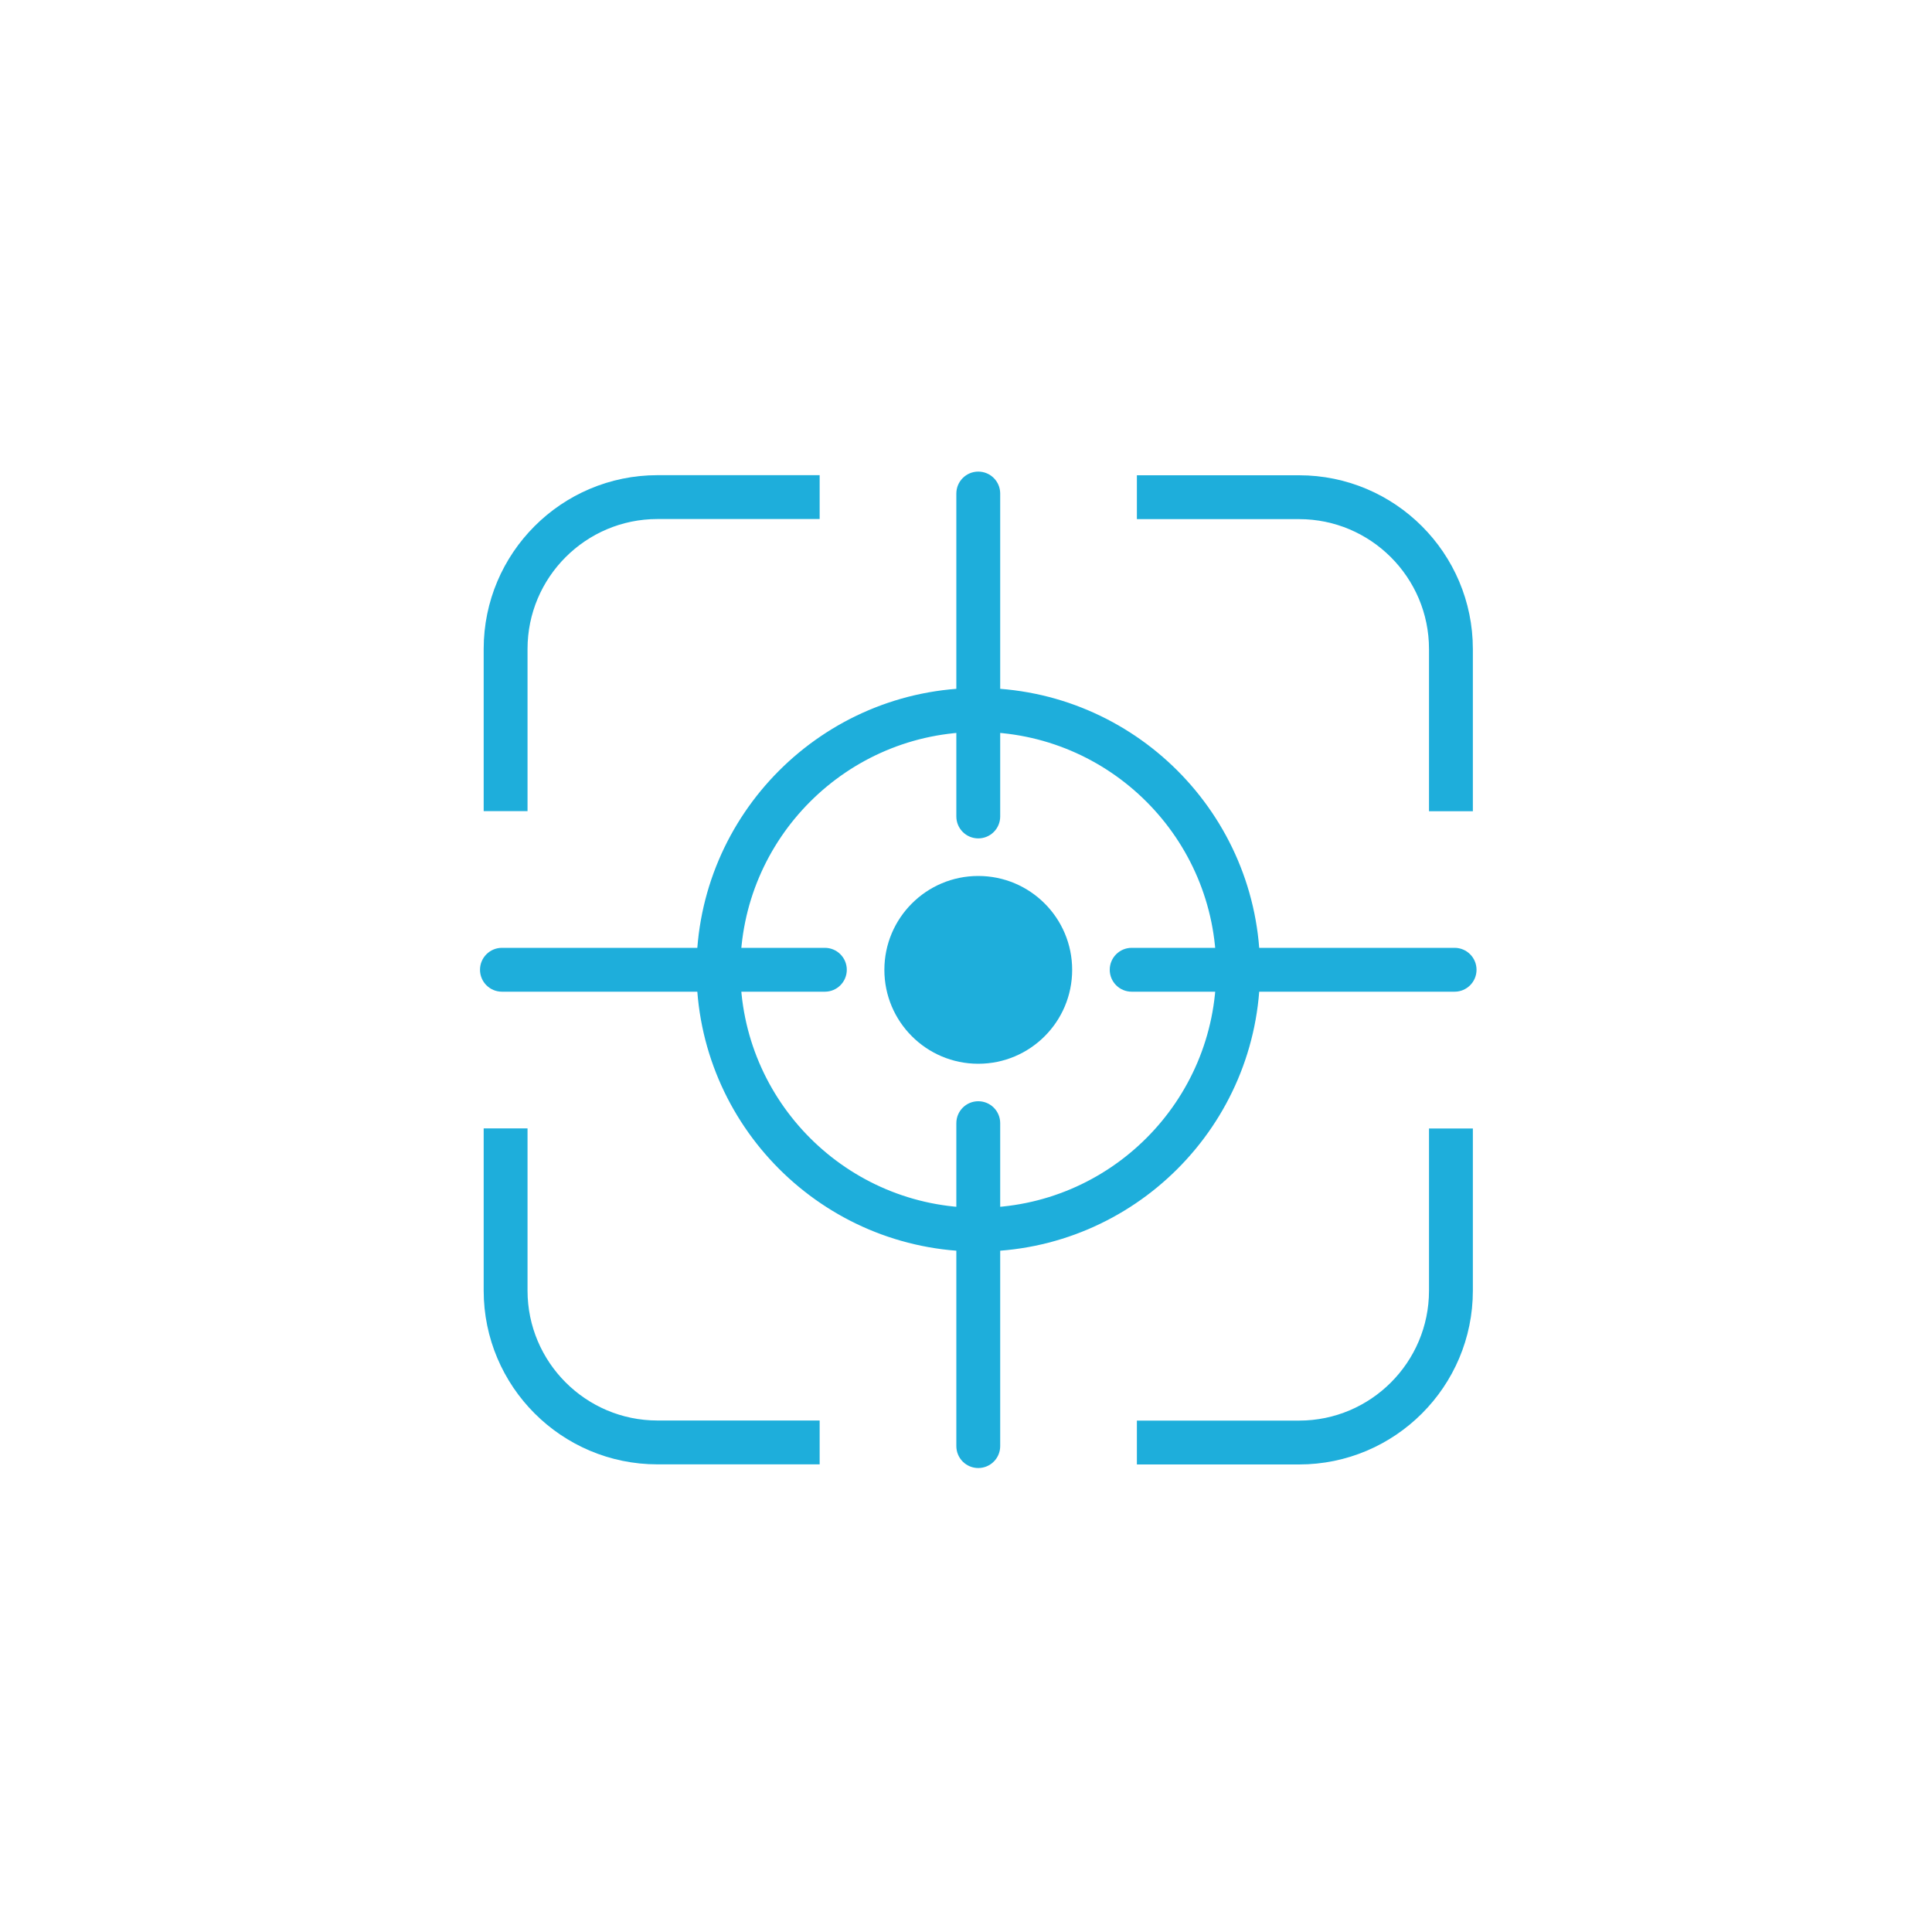
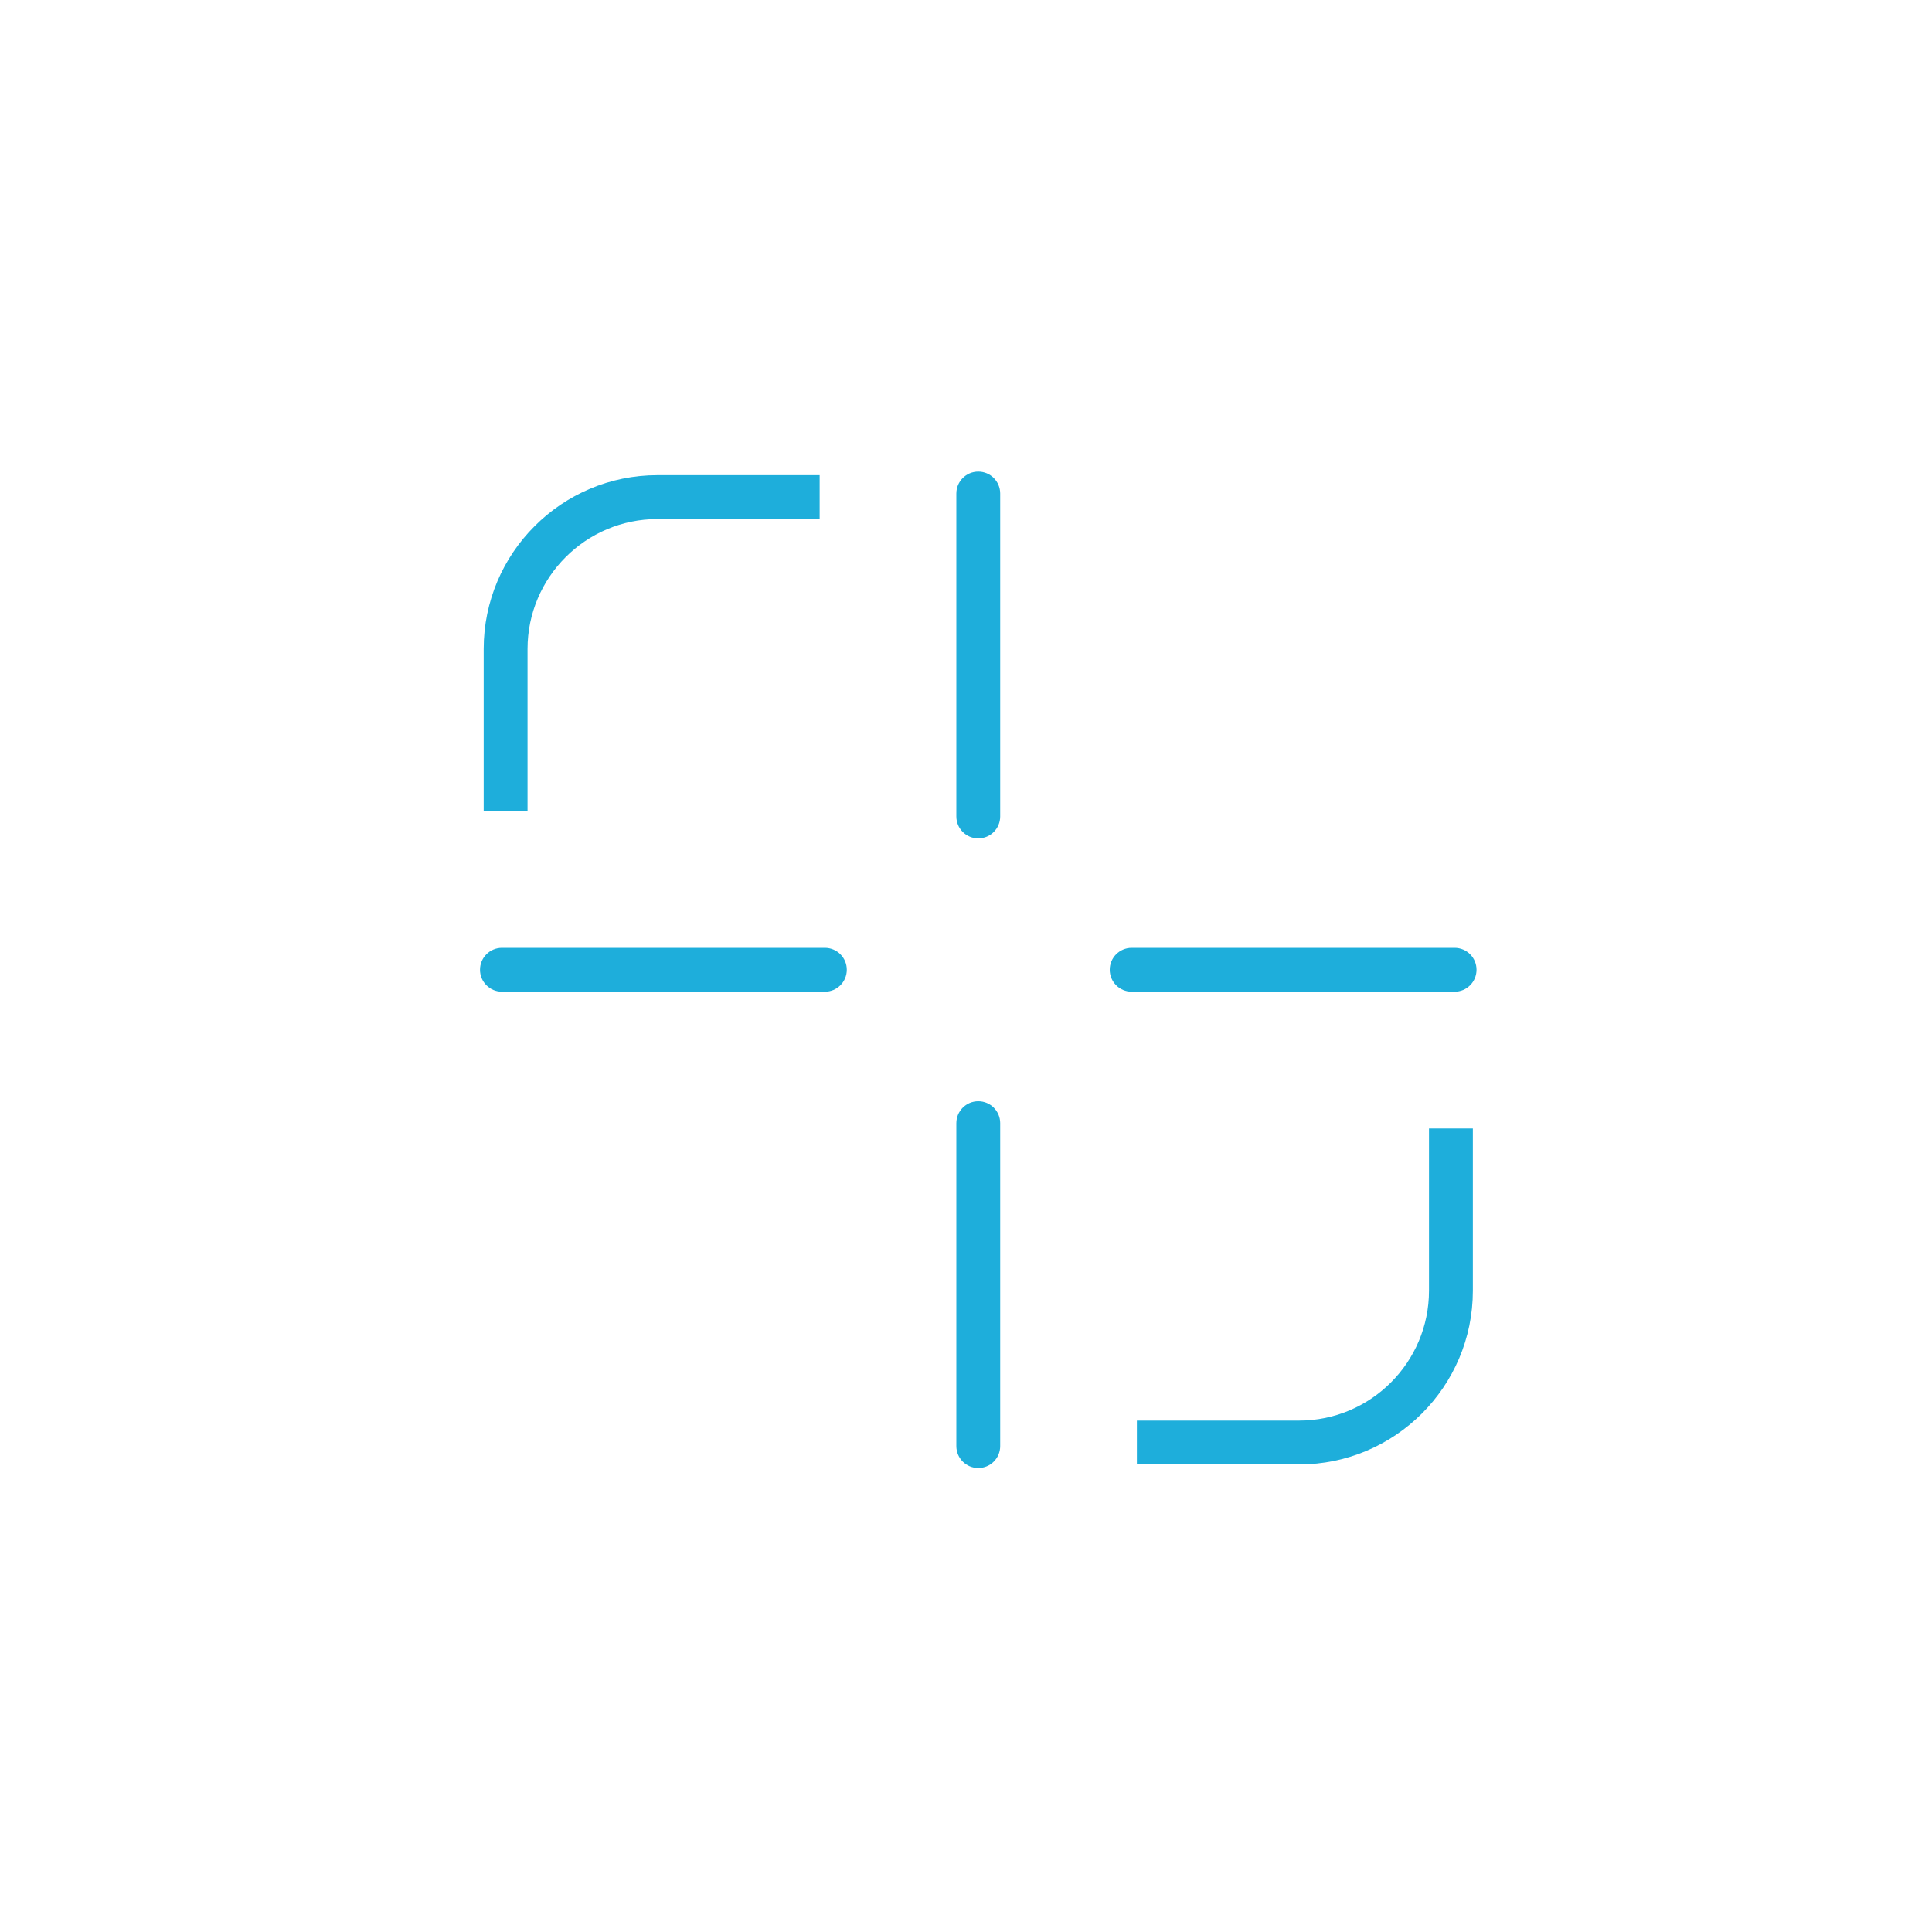
<svg xmlns="http://www.w3.org/2000/svg" id="Layer_1" version="1.1" viewBox="0 0 200 200">
  <defs>
    <style>
      .st0, .st1 {
        fill: #1eaedb;
      }

      .st1 {
        stroke: #1eaedb;
        stroke-miterlimit: 10;
        stroke-width: 1.5px;
      }
    </style>
  </defs>
  <g>
-     <path class="st1" d="M118.44,52.99h16.04c7.83,0,14.2,6.37,14.2,14.2v16.04h3.04v-16.04c0-9.51-7.73-17.24-17.24-17.24h-16.04v3.04Z" />
    <path class="st1" d="M53.86,83.22v-16.04c0-7.83,6.37-14.2,14.2-14.2h16.04v-3.04h-16.04c-9.51,0-17.24,7.73-17.24,17.24v16.04h3.04Z" />
-     <path class="st1" d="M84.1,147.8h-16.04c-7.83,0-14.2-6.37-14.2-14.2v-16.04h-3.04v16.04c0,9.51,7.73,17.24,17.24,17.24h16.04v-3.04Z" />
    <path class="st1" d="M148.68,117.57v16.04c0,7.83-6.37,14.2-14.2,14.2h-16.04v3.04h16.04c9.51,0,17.24-7.73,17.24-17.24v-16.04h-3.04Z" />
  </g>
-   <path class="st1" d="M101.27,128.81c-15.67,0-28.42-12.75-28.42-28.42s12.75-28.42,28.42-28.42,28.42,12.75,28.42,28.42-12.75,28.42-28.42,28.42ZM101.27,75.02c-13.99,0-25.38,11.38-25.38,25.38s11.38,25.38,25.38,25.38,25.38-11.38,25.38-25.38-11.38-25.38-25.38-25.38Z" />
-   <circle class="st0" cx="101.27" cy="100.4" r="9.72" />
  <g>
    <g>
      <path class="st1" d="M101.27,86.04c-.84,0-1.52-.68-1.52-1.52v-33.43c0-.84.68-1.52,1.52-1.52s1.52.68,1.52,1.52v33.43c0,.84-.68,1.52-1.52,1.52Z" />
      <path class="st1" d="M101.27,151.22c-.84,0-1.52-.68-1.52-1.52v-33.43c0-.84.68-1.52,1.52-1.52s1.52.68,1.52,1.52v33.43c0,.84-.68,1.52-1.52,1.52Z" />
    </g>
    <g>
      <path class="st1" d="M150.58,101.91h-33.43c-.84,0-1.52-.68-1.52-1.52s.68-1.52,1.52-1.52h33.43c.84,0,1.52.68,1.52,1.52s-.68,1.52-1.52,1.52Z" />
      <path class="st1" d="M85.39,101.91h-33.43c-.84,0-1.52-.68-1.52-1.52s.68-1.52,1.52-1.52h33.43c.84,0,1.52.68,1.52,1.52s-.68,1.52-1.52,1.52Z" />
    </g>
  </g>
</svg>